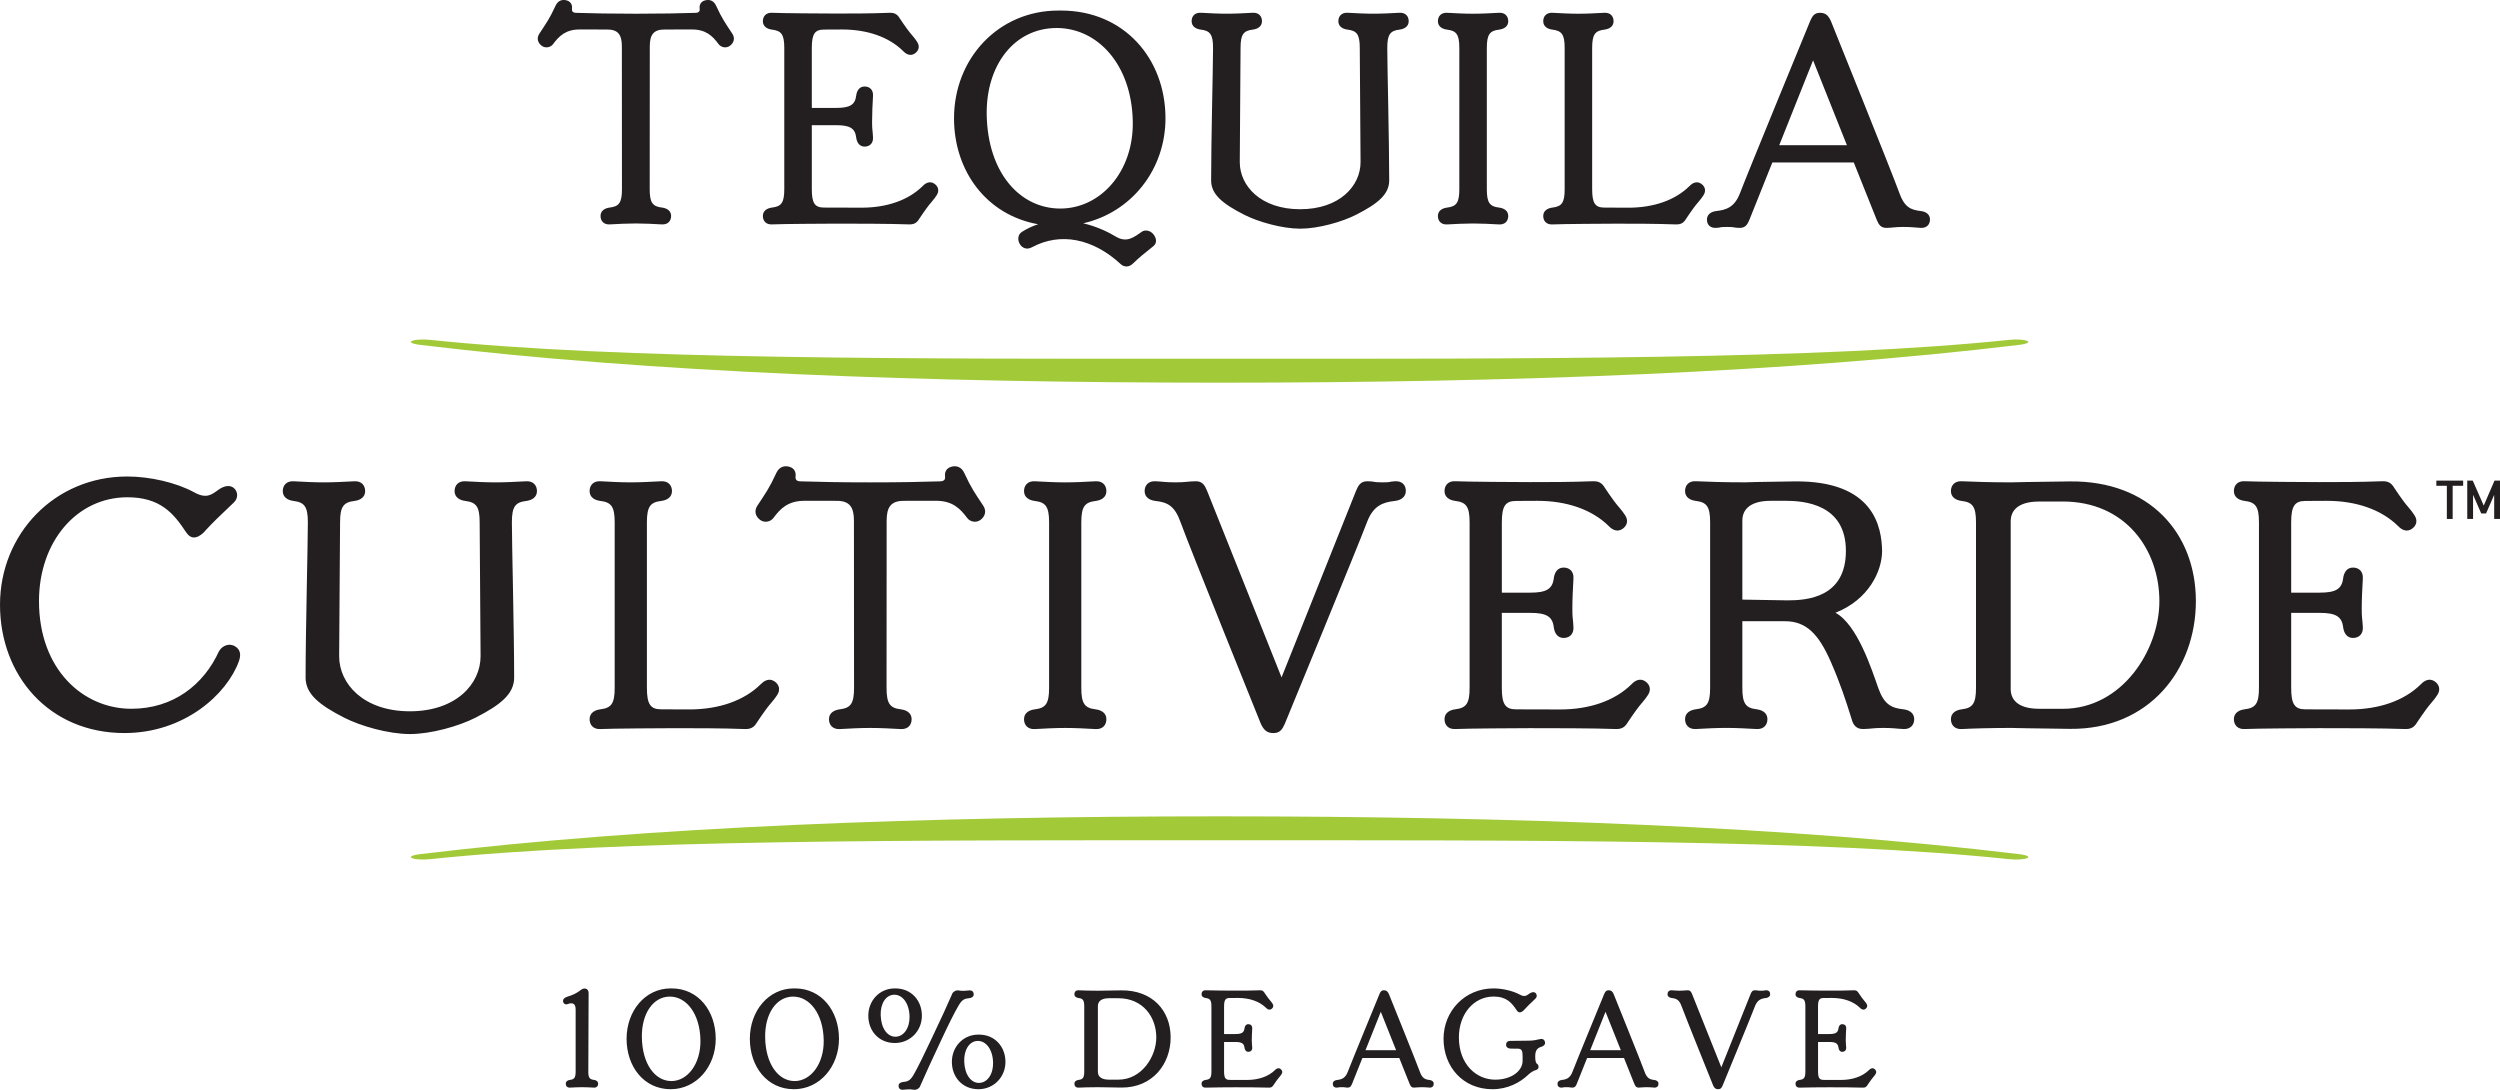
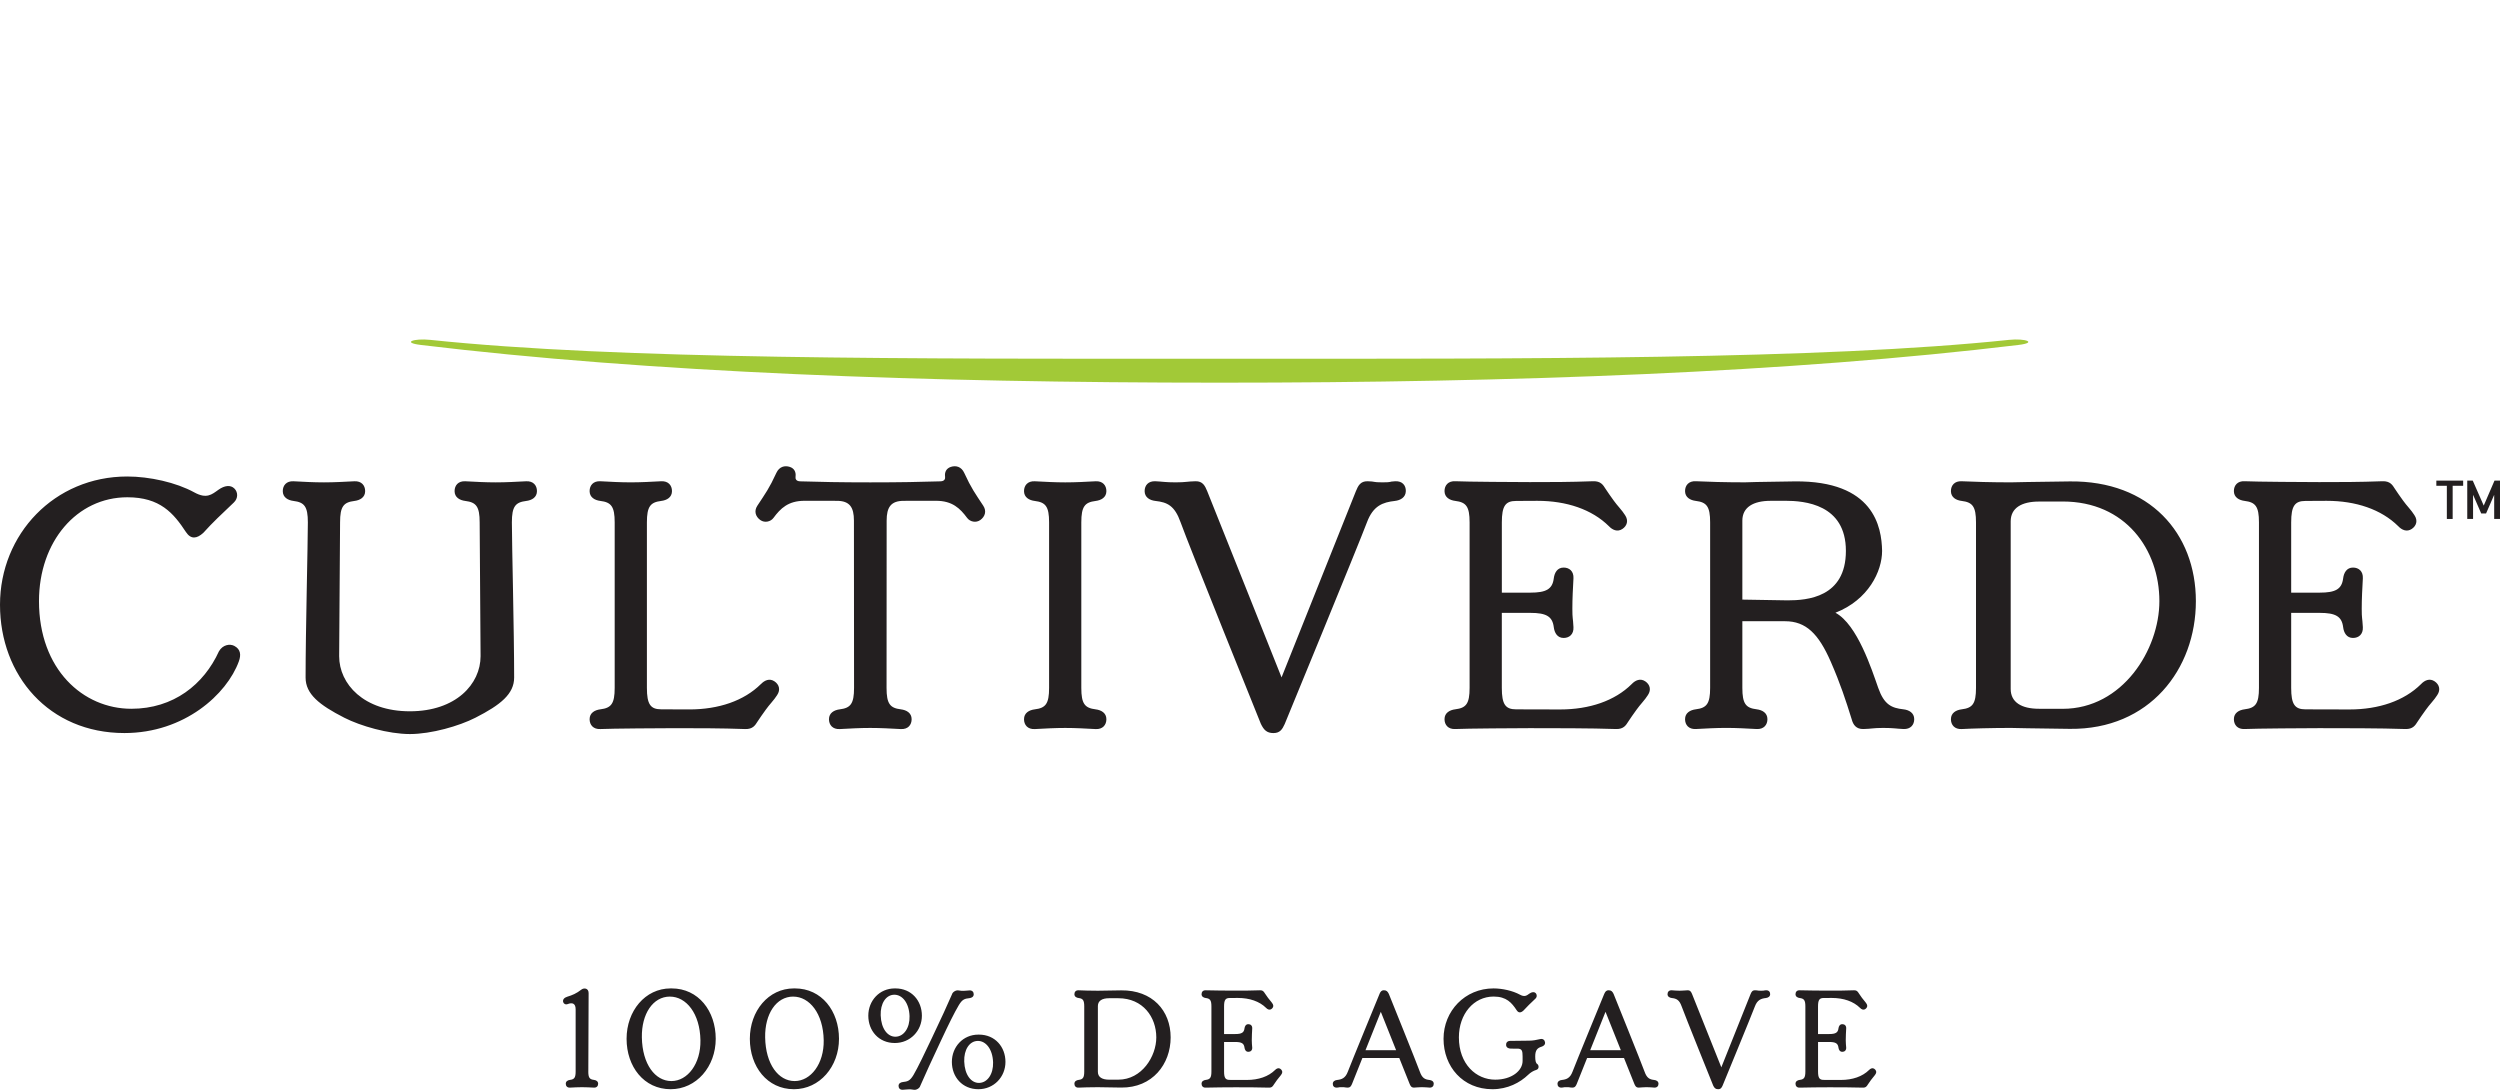
<svg xmlns="http://www.w3.org/2000/svg" id="Layer_1" viewBox="0 0 1092.56 476.28">
  <defs>
    <style>.cls-1,.cls-2{fill:#231f20;}.cls-3{fill:#a2c937;}.cls-2{fill-rule:evenodd;}</style>
  </defs>
  <path class="cls-2" d="M179.12,320.8c-9.38-.01-21.57-3.52-28.64-7.13-11.06-5.64-16.93-10.41-16.93-17.57,0-20.41.99-58.36.99-67.8,0-6.94-1.52-8.79-6.25-9.37-2.44-.3-4.71-1.55-4.71-4.3,0-2.49,1.6-4.47,4.71-4.3,4.49.24,8.77.48,13.29.48s8.8-.25,13.29-.48c3.11-.16,4.71,1.81,4.71,4.3,0,2.75-2.27,4.01-4.71,4.3-4.73.58-6.25,2.42-6.25,9.37l-.4,58.47c0,12.15,10.73,24.08,30.9,24.08s30.9-11.93,30.9-24.08l-.4-58.47c0-6.94-1.52-8.79-6.25-9.37-2.44-.3-4.71-1.55-4.71-4.3,0-2.49,1.6-4.47,4.71-4.3,4.49.24,8.77.48,13.29.48s8.81-.25,13.29-.48c3.11-.16,4.71,1.81,4.71,4.3,0,2.75-2.27,4.01-4.71,4.3-4.73.58-6.25,2.42-6.25,9.37,0,9.44.99,47.39.99,67.8,0,7.16-5.87,11.93-16.94,17.57-7.07,3.61-19.26,7.12-28.58,7.13h-.06ZM561.41,316.49c-.98,2.12-1.95,3.88-4.88,3.88s-4.23-1.38-5.53-4.1c0,0-31.9-79.08-35.04-87.98-2.61-7.38-5.86-8.79-11.02-9.37-2.44-.27-4.71-1.55-4.71-4.3,0-2.49,1.6-4.45,4.71-4.3,3.24.15,4.33.48,8.85.48s5.1-.41,8.68-.48c3.11-.07,4.12,1.92,5.1,4.31,1.74,4.23,32.5,81.41,32.5,81.41,0,0,30.77-77.18,32.5-81.41.98-2.39,1.99-4.37,5.1-4.31,3.58.07,1.99.48,6.51.48s2.33-.33,5.58-.48c3.11-.14,4.67,1.81,4.62,4.3-.05,2.75-2.35,4.03-4.79,4.3-5.18.58-9.46,1.99-12.21,9.37-3.32,8.9-35.96,88.2-35.96,88.2ZM332.52,298.99c1.6-1.69,3.79-2.68,5.95-1.22,1.99,1.34,2.75,3.63,1.15,6.01-1.31,2.13-3.48,4.25-4.99,6.42-1.61,2.3-2.44,3.36-3.58,5.15-.98,1.54-2.01,3.39-5.43,3.26-10.25-.38-21.53-.38-30.7-.38-4.94,0-28.05.15-32.54.38-3.1.16-4.71-1.81-4.71-4.31,0-2.75,2.27-4.01,4.71-4.31,4.73-.58,6.25-2.42,6.25-9.36v-72.34c0-6.94-1.52-8.79-6.25-9.37-2.44-.3-4.71-1.55-4.71-4.3,0-2.49,1.6-4.47,4.71-4.3,4.49.24,8.77.48,13.29.48s8.8-.25,13.29-.48c3.11-.16,4.71,1.81,4.71,4.3,0,2.75-2.27,4.01-4.71,4.3-4.73.58-6.25,2.42-6.25,9.37v72.34c0,7.17,1.57,9.36,6.25,9.36l12.3.05c12.8,0,23.87-3.76,31.25-11.07ZM380.28,318.13c-4.52,0-8.8.25-13.29.49-3.11.16-4.71-1.81-4.71-4.31,0-2.75,2.27-4.01,4.71-4.31,4.73-.58,6.25-2.42,6.25-9.36l-.05-73.1c0-5.86-1.84-8.66-7.48-8.66l-14.08-.02c-7.16,0-10.52,3.31-13.61,7.49-1.25,1.68-3.85,2.28-5.75.92-2.03-1.45-2.87-3.85-1.3-6.24,3.53-5.36,5.28-7.71,8.3-14.32,1.29-2.83,3.69-3.37,5.9-2.66,2,.65,2.76,2.33,2.51,4.21-.12.87.07,2.04,2.04,2.1,8.41.26,17.63.45,30.63.45s22.22-.19,30.63-.45c1.97-.06,2.16-1.23,2.04-2.1-.25-1.87.51-3.55,2.51-4.21,2.2-.72,4.6-.17,5.89,2.66,3.02,6.6,4.77,8.96,8.3,14.32,1.57,2.39.73,4.79-1.3,6.24-1.9,1.36-4.5.76-5.75-.92-3.1-4.17-6.45-7.49-13.62-7.49l-14.08.02c-5.64,0-7.48,2.8-7.48,8.66l-.04,73.1c0,6.94,1.52,8.79,6.25,9.36,2.44.3,4.71,1.55,4.71,4.31,0,2.5-1.6,4.47-4.71,4.31-4.49-.24-8.88-.49-13.41-.49ZM472.56,300.64v-72.34c0-6.94,1.52-8.79,6.25-9.37,2.44-.3,4.71-1.55,4.71-4.3,0-2.49-1.6-4.47-4.71-4.3-4.49.24-8.77.48-13.29.48s-8.8-.25-13.29-.48c-3.11-.16-4.71,1.81-4.71,4.3,0,2.75,2.27,4.01,4.71,4.3,4.73.58,6.25,2.42,6.25,9.37v72.34c0,6.94-1.52,8.79-6.25,9.36-2.44.3-4.71,1.55-4.71,4.31,0,2.5,1.6,4.47,4.71,4.31,4.49-.24,8.77-.49,13.29-.49s8.8.25,13.29.49c3.11.16,4.71-1.81,4.71-4.31,0-2.75-2.27-4.01-4.71-4.31-4.73-.58-6.25-2.42-6.25-9.36ZM1001.3,259h12.44c6.94,0,9.69-1.52,10.27-6.25.3-2.44,1.55-4.71,4.3-4.71,2.5,0,4.47,1.6,4.31,4.71-.24,4.49-.49,8.77-.49,13.29s.25,3.57.49,8.05c.16,3.11-1.81,4.71-4.31,4.71-2.75,0-4.01-2.27-4.3-4.71-.58-4.73-3.32-6.25-10.27-6.25h-12.44v32.8c0,7.17,1.57,9.36,6.25,9.36l19.24.05c12.8,0,23.87-3.76,31.25-11.07,1.59-1.69,3.78-2.68,5.95-1.22,1.99,1.34,2.75,3.63,1.15,6.01-1.31,2.13-3.48,4.25-4.99,6.42-1.61,2.3-2.44,3.36-3.58,5.15-.98,1.54-2.01,3.39-5.42,3.26-10.25-.38-28.48-.38-37.64-.38-4.94,0-28.05.15-32.54.38-3.11.16-4.71-1.81-4.71-4.31,0-2.75,2.27-4.01,4.71-4.31,4.73-.58,6.25-2.42,6.25-9.36v-72.34c0-6.94-1.52-8.79-6.25-9.37-2.44-.3-4.71-1.55-4.71-4.3,0-2.49,1.6-4.47,4.71-4.3,4.49.24,27.6.38,32.54.38,9.16,0,17.41,0,27.66-.38,3.41-.13,4.44,1.72,5.42,3.26,1.14,1.79,1.97,2.85,3.58,5.15,1.52,2.17,3.69,4.28,4.99,6.42,1.6,2.38.84,4.67-1.15,6.01-2.17,1.46-4.36.47-5.95-1.22-7.39-7.3-18.45-11.06-31.25-11.06l-9.26.05c-4.68,0-6.25,2.19-6.25,9.37v30.7ZM656.33,259h12.44c6.94,0,9.69-1.52,10.27-6.25.3-2.44,1.55-4.71,4.3-4.71,2.5,0,4.47,1.6,4.3,4.71-.24,4.49-.48,8.77-.48,13.29s.25,3.57.48,8.05c.16,3.11-1.81,4.71-4.3,4.71-2.75,0-4.01-2.27-4.3-4.71-.58-4.73-3.32-6.25-10.27-6.25h-12.44v32.8c0,7.17,1.57,9.36,6.25,9.36l19.24.05c12.8,0,23.87-3.76,31.25-11.07,1.59-1.69,3.78-2.68,5.95-1.22,1.99,1.34,2.75,3.63,1.15,6.01-1.31,2.13-3.48,4.25-4.99,6.42-1.61,2.3-2.44,3.36-3.58,5.15-.98,1.54-2.01,3.39-5.42,3.26-10.25-.38-28.48-.38-37.64-.38-4.94,0-28.05.15-32.54.38-3.11.16-4.71-1.81-4.71-4.31,0-2.75,2.27-4.01,4.71-4.31,4.73-.58,6.25-2.42,6.25-9.36v-72.34c0-6.94-1.52-8.79-6.25-9.37-2.44-.3-4.71-1.55-4.71-4.3,0-2.49,1.6-4.47,4.71-4.3,4.49.24,27.6.38,32.54.38,9.16,0,17.41,0,27.66-.38,3.41-.13,4.45,1.72,5.42,3.26,1.14,1.79,1.97,2.85,3.58,5.15,1.52,2.17,3.69,4.28,5,6.42,1.6,2.38.84,4.67-1.15,6.01-2.17,1.46-4.36.47-5.95-1.22-7.38-7.3-18.45-11.06-31.25-11.06l-9.26.05c-4.68,0-6.25,2.19-6.25,9.37v30.7ZM878.72,264.47v36.62c0,5.86,4.77,8.66,12.37,8.66l10.36.02c26.2,0,42.25-25.93,42.25-47.04,0-22.5-14.75-43.56-42.25-43.56l-10.36.02c-7.6,0-12.37,2.8-12.37,8.66v36.62ZM959.65,262.73c0-29.77-20.29-52.71-55.05-52.34-15.47.16-25.83.41-25.83.41-8.27,0-16.97-.25-21.46-.48-3.1-.16-4.71,1.81-4.71,4.3,0,2.75,2.27,4.01,4.71,4.3,4.73.58,6.25,2.42,6.25,9.37v72.34c0,6.94-1.52,8.79-6.25,9.36-2.44.3-4.71,1.55-4.71,4.31,0,2.5,1.6,4.47,4.71,4.31,4.49-.24,13.2-.49,21.46-.49,0,0,10.36.25,25.83.41,34.76.37,55.05-26.04,55.05-55.81ZM761.45,262.04v-34.51c0-5.86,4.77-8.66,12.37-8.66l6.29-.02c8.52,0,26.59,1.5,26.59,21.9s-16.99,21.62-25.5,21.62c0,0-17.97-.33-19.74-.33ZM822.52,240.76c0,8.9-5.96,21.38-20.39,27.02,9.58,5.16,15.87,24.83,18.7,32.85,2.6,7.38,5.86,8.79,11.02,9.36,2.44.27,4.71,1.55,4.71,4.3,0,2.5-1.6,4.45-4.71,4.31-3.25-.15-4.33-.48-8.85-.48s-5.1.41-8.68.48c-3.11.06-4.45-1.81-5.1-4.31-2.64-8.44-4.91-15.44-9.15-25.15-5.32-12.15-10.78-17.65-19.96-17.65h-18.66v29.13c0,6.94,1.52,8.79,6.25,9.36,2.44.3,4.71,1.55,4.71,4.31,0,2.5-1.6,4.47-4.71,4.31-4.49-.24-8.77-.49-13.29-.49s-8.8.25-13.29.49c-3.11.16-4.71-1.81-4.71-4.31,0-2.75,2.27-4.01,4.71-4.31,4.73-.58,6.25-2.42,6.25-9.36v-72.34c0-6.94-1.52-8.79-6.25-9.37-2.44-.3-4.71-1.55-4.71-4.3,0-2.49,1.6-4.47,4.71-4.3,4.49.24,13.19.48,21.46.48,0,0,6.18-.24,21.65-.41,34.76-.37,38.1,19.95,38.29,30.36ZM102.42,282.29c2.72,1.44,3.01,3.87,1.96,6.75-5.21,14.32-23.76,31.32-50.01,31.32-32.94,0-54.37-25.13-54.37-56.06s23.84-56.06,55.59-56.06c9.72,0,21.33,2.56,29.33,6.95,5.37,2.95,7.62.94,10.53-1.14,2.64-1.89,5.29-2.25,6.99-.55,1.59,1.58,1.69,4.26-.24,6.1-5.55,5.29-9.07,8.52-13.39,13.31-2.79,2.51-5.36,2.92-7.55-.4-5.42-8.24-11.28-15.19-25.6-15.19-22.03,0-38.62,19.31-38.62,45.39,0,29.89,19.31,47.04,40.36,47.04,18.44,0,31.68-10.63,38.28-25.11,1.67-2.89,4.77-3.4,6.74-2.36Z" />
-   <path class="cls-1" d="M461.8,12.24c-18.5,0-31.01,16.22-30.58,38.12.5,25.1,14.48,40.78,32.16,40.78s32.11-16.22,31.67-38.12c-.5-25.1-15.58-40.78-33.25-40.78ZM446.59,101.34c2.32-1.47,4.7-2.57,7.1-3.34-22.56-4.01-36.76-23.24-36.76-46.31,0-26,19.24-47.08,45.66-47.08h1.09c27.66,0,45.66,21.11,45.66,47.08,0,22.37-14.82,41.1-35.95,45.89,5.79,1.37,10.79,3.72,14.13,5.76,4.97,3.04,8.22.18,11.54-2.1,1.33-.92,3.61-.56,4.96,1.09,1.44,1.77,1.73,3.9,0,5.27-3.88,3.06-6.26,5.03-8.9,7.58-1.72,1.66-3.82,1.66-5.38.22-12.07-11.15-26.29-14.06-38.8-7.32-4.74,2.55-8.03-4.4-4.34-6.74ZM568.25,99.94c-8.01-.01-18.46-3.01-24.5-6.09-9.45-4.82-14.46-8.89-14.46-15.01,0-17.43.84-49.84.84-57.9,0-5.93-1.3-7.5-5.34-8-2.08-.25-4.02-1.33-4.02-3.68,0-2.13,1.37-3.82,4.02-3.68,3.83.2,7.49.41,11.35.41s7.52-.21,11.35-.41c2.65-.14,4.02,1.54,4.02,3.68,0,2.35-1.94,3.42-4.02,3.68-4.04.49-5.34,2.07-5.34,8l-.34,49.93c0,10.37,9.16,20.57,26.39,20.57s26.39-10.19,26.39-20.57l-.34-49.93c0-5.93-1.3-7.5-5.34-8-2.08-.25-4.02-1.33-4.02-3.68,0-2.13,1.37-3.82,4.02-3.68,3.83.2,7.49.41,11.35.41s7.52-.21,11.35-.41c2.65-.14,4.02,1.54,4.02,3.68,0,2.35-1.94,3.42-4.02,3.68-4.04.49-5.34,2.07-5.34,8,0,8.06.84,40.47.84,57.9,0,6.12-5.01,10.19-14.46,15.01-6.04,3.08-16.45,6.08-24.41,6.09ZM807.15,63.46l-14.79-37.09-14.79,37.09h29.58ZM791.21,8.91c.83-1.81,1.67-3.31,4.17-3.31s3.61,1.18,4.72,3.5c0,0,27.24,67.53,29.92,75.13,2.22,6.3,5,7.5,9.41,8,2.08.23,4.02,1.33,4.02,3.68,0,2.13-1.37,3.8-4.02,3.68-2.77-.13-3.7-.41-7.56-.41s-4.36.35-7.41.41c-2.65.05-3.52-1.64-4.35-3.68l-9.97-24.92h-35.58l-9.97,24.92c-.84,2.04-1.7,3.73-4.35,3.68-3.06-.06-1.7-.41-5.56-.41s-1.99.28-4.76.41c-2.66.12-3.99-1.55-3.95-3.68.05-2.35,2-3.44,4.09-3.68,4.42-.49,8.08-1.7,10.43-8,2.84-7.6,30.71-75.32,30.71-75.32ZM738.35,81.32c1.36-1.45,3.23-2.29,5.08-1.04,1.69,1.14,2.35,3.1.98,5.13-1.12,1.82-2.97,3.63-4.27,5.48-1.38,1.97-2.09,2.87-3.06,4.4-.84,1.31-1.72,2.89-4.63,2.79-8.75-.33-18.39-.33-26.21-.33-4.22,0-23.96.13-27.79.33-2.65.14-4.02-1.55-4.02-3.68,0-2.35,1.94-3.42,4.02-3.68,4.04-.49,5.34-2.07,5.34-7.99V20.95c0-5.93-1.3-7.5-5.34-8-2.08-.25-4.02-1.33-4.02-3.68,0-2.13,1.37-3.82,4.02-3.68,3.83.2,7.49.41,11.35.41s7.52-.21,11.35-.41c2.65-.14,4.02,1.54,4.02,3.68,0,2.35-1.94,3.42-4.02,3.68-4.04.49-5.34,2.07-5.34,8v61.78c0,6.13,1.34,7.99,5.34,7.99l10.5.05c10.93,0,20.38-3.21,26.69-9.45ZM277.82,97.66c-3.86,0-7.52.21-11.35.41-2.65.14-4.02-1.55-4.02-3.68,0-2.35,1.94-3.42,4.02-3.68,4.04-.49,5.34-2.07,5.34-7.99l-.04-62.43c0-5-1.57-7.39-6.39-7.39l-12.03-.02c-6.12,0-8.98,2.83-11.63,6.39-1.07,1.44-3.29,1.95-4.91.79-1.73-1.24-2.45-3.29-1.11-5.33,3.01-4.58,4.51-6.59,7.09-12.23,1.1-2.42,3.15-2.88,5.03-2.27,1.71.55,2.36,1.99,2.15,3.59-.1.75.06,1.74,1.75,1.79,7.18.22,15.05.39,26.15.39s18.98-.17,26.16-.39c1.68-.05,1.85-1.05,1.75-1.79-.22-1.6.43-3.04,2.15-3.59,1.88-.61,3.93-.15,5.03,2.27,2.58,5.64,4.07,7.65,7.09,12.23,1.34,2.04.62,4.09-1.11,5.33-1.62,1.16-3.84.65-4.91-.79-2.64-3.56-5.51-6.39-11.63-6.39l-12.03.02c-4.82,0-6.39,2.39-6.39,7.39l-.04,62.43c0,5.93,1.3,7.5,5.34,7.99,2.08.25,4.02,1.33,4.02,3.68,0,2.13-1.37,3.82-4.02,3.68-3.83-.2-7.59-.41-11.45-.41ZM649.78,82.73c0,5.93,1.3,7.5,5.34,7.99,2.08.25,4.02,1.33,4.02,3.68,0,2.13-1.37,3.82-4.02,3.68-3.83-.2-7.49-.41-11.35-.41s-7.52.21-11.35.41c-2.65.14-4.02-1.55-4.02-3.68,0-2.35,1.94-3.42,4.02-3.68,4.04-.49,5.34-2.07,5.34-7.99V20.95c0-5.93-1.3-7.5-5.34-8-2.08-.25-4.02-1.33-4.02-3.68,0-2.13,1.37-3.82,4.02-3.68,3.83.2,7.49.41,11.35.41s7.52-.21,11.35-.41c2.65-.14,4.02,1.54,4.02,3.68,0,2.35-1.94,3.42-4.02,3.68-4.04.49-5.34,2.07-5.34,8v61.78ZM354.78,47.16h10.63c5.93,0,8.27-1.3,8.76-5.34.25-2.08,1.33-4.02,3.68-4.02,2.13,0,3.82,1.37,3.68,4.02-.2,3.83-.41,7.49-.41,11.35s.21,3.05.41,6.88c.14,2.65-1.54,4.02-3.68,4.02-2.35,0-3.42-1.94-3.68-4.02-.49-4.04-2.84-5.34-8.76-5.34h-10.63v28.01c0,6.13,1.34,7.99,5.34,7.99l16.43.05c10.93,0,20.38-3.21,26.69-9.45,1.36-1.45,3.23-2.29,5.08-1.04,1.69,1.14,2.35,3.1.98,5.13-1.12,1.82-2.97,3.63-4.27,5.48-1.38,1.97-2.08,2.87-3.06,4.4-.84,1.31-1.72,2.89-4.63,2.79-8.75-.33-24.32-.33-32.14-.33-4.22,0-23.95.13-27.79.33-2.65.14-4.02-1.55-4.02-3.68,0-2.35,1.94-3.42,4.02-3.68,4.04-.49,5.34-2.07,5.34-7.99V20.95c0-5.93-1.3-7.5-5.34-8-2.08-.25-4.02-1.33-4.02-3.68,0-2.13,1.37-3.82,4.02-3.68,3.83.2,23.57.33,27.79.33,7.83,0,14.87,0,23.62-.33,2.91-.11,3.79,1.47,4.63,2.78.97,1.53,1.68,2.43,3.06,4.4,1.3,1.85,3.15,3.66,4.27,5.48,1.36,2.03.71,3.99-.98,5.13-1.85,1.25-3.72.4-5.08-1.04-6.31-6.24-15.76-9.45-26.69-9.45l-7.91.04c-4,0-5.34,1.87-5.34,8v26.22Z" />
  <polygon class="cls-2" points="1069.33 226.8 1071.87 226.8 1071.87 212.3 1076.46 212.3 1076.46 210.04 1064.74 210.04 1064.74 212.3 1069.33 212.3 1069.33 226.8" />
  <polygon class="cls-2" points="1078.25 226.8 1080.79 226.8 1080.79 216.35 1080.84 216.35 1084.35 224.4 1086.47 224.4 1089.97 216.35 1090.02 216.35 1090.02 226.8 1092.56 226.8 1092.56 210.04 1090.16 210.04 1085.45 220.96 1080.65 210.04 1078.25 210.04 1078.25 226.8" />
-   <path class="cls-3" d="M533.01,367.22c-136.04,0-262.53-.39-345,8.25-7.14.75-12.61-1.2-4.06-2.23,99.49-12.01,220.5-16.48,349.06-16.48s249.57,4.46,349.06,16.48c8.55,1.03,3.08,2.98-4.06,2.23-82.47-8.65-208.96-8.25-345-8.25Z" />
  <path class="cls-3" d="M533.01,156.79c136.04,0,262.53.39,345-8.26,7.14-.75,12.61,1.2,4.06,2.23-99.49,12.01-220.5,16.48-349.06,16.48s-249.57-4.46-349.06-16.48c-8.55-1.03-3.08-2.98,4.06-2.23,82.47,8.65,208.96,8.26,345,8.26Z" />
  <path class="cls-2" d="M708.35,458.97l-6.7-16.79-6.7,16.79h13.39ZM701.14,434.27c.38-.82.76-1.5,1.89-1.5s1.64.54,2.14,1.58c0,0,12.33,30.57,13.55,34.01,1,2.85,2.26,3.4,4.26,3.62.94.11,1.82.6,1.82,1.66,0,.97-.62,1.72-1.82,1.67-1.25-.06-1.68-.19-3.42-.19s-1.97.16-3.36.19c-1.2.02-1.59-.74-1.97-1.67l-4.51-11.28h-16.11l-4.51,11.28c-.38.92-.77,1.69-1.97,1.67-1.38-.03-.77-.19-2.52-.19s-.9.13-2.16.19c-1.2.06-1.81-.7-1.79-1.67.02-1.06.91-1.56,1.85-1.66,2-.22,3.66-.77,4.72-3.62,1.28-3.44,13.9-34.1,13.9-34.1ZM390.77,434.72c-3.65.07-6.06,3.89-5.89,8.98.19,5.84,3.01,9.43,6.5,9.37,3.65-.07,6.27-3.89,6.11-8.99-.19-5.84-3.22-9.43-6.71-9.36ZM391.04,455.82c-7.01,0-11.57-5.35-11.57-11.93s4.87-11.93,11.57-11.93h.28c7.01,0,11.57,5.35,11.57,11.93s-5.07,11.93-11.83,11.93h-.02ZM407.56,453.01c-3.34,7.05-6.48,13.64-8.35,16.79-1.57,2.64-2.64,2.85-4.67,3.08-.96.11-1.85.61-1.85,1.69,0,.98.63,1.75,1.85,1.69,1.27-.06,1.77-.19,2.62-.19.68,0,.89-.03,2.22.19,1.11.19,2.54-.71,2.79-1.69,2.4-5.54,4.88-10.84,9.05-19.77,3.3-7.07,5.92-12.36,7.8-15.51,1.57-2.64,2.64-2.85,4.67-3.08.96-.11,1.85-.61,1.85-1.69,0-.98-.63-1.75-1.85-1.69-1.27.06-1.77.19-2.62.19-.68,0-.89.03-2.22-.19-1.11-.19-2.54.71-2.8,1.69-2.4,5.54-4.41,9.86-8.5,18.49ZM427.28,454.91c-3.65.07-6.06,3.89-5.89,8.98.19,5.84,3.01,9.43,6.5,9.37,3.65-.07,6.27-3.89,6.11-8.99-.19-5.84-3.22-9.43-6.71-9.36ZM427.56,476.01c-7.01,0-11.57-5.35-11.57-11.93s4.87-11.93,11.57-11.93h.28c7.01,0,11.57,5.35,11.57,11.93s-5.07,11.93-11.83,11.93h-.02ZM346.95,476.01c-11.67,0-19.25-9.87-19.25-22.03s8.11-22.02,19.25-22.02h.17s.29,0,.29,0c11.66,0,19.25,9.87,19.25,22.02s-8.44,22.03-19.69,22.03h-.03ZM346.65,435.53c-7.42,0-12.44,7.59-12.26,17.84.2,11.74,5.81,19.08,12.89,19.08s12.88-7.59,12.7-17.83c-.2-11.74-6.24-19.08-13.33-19.08ZM257.11,468.26s.13-30.55.13-34.26c0-2.18-2.04-2.41-3.19-1.5-2.13,1.67-3.91,2.41-6.17,3.1-1.28.4-2.06,1.23-1.76,2.32.21.77,1.05,1.26,2.01.88,1.86-.72,3.44-.43,3.44,2.3v27.16c0,2.73-.6,3.45-2.46,3.68-.96.12-1.85.61-1.85,1.69,0,.98.63,1.76,1.85,1.69,1.76-.09,3.45-.19,5.22-.19s3.46.1,5.22.19c1.22.07,1.85-.71,1.85-1.69,0-1.08-.89-1.58-1.85-1.69-1.86-.23-2.45-.95-2.45-3.68ZM293.08,476.01c-11.67,0-19.25-9.87-19.25-22.03s8.11-22.02,19.25-22.02h.17s.29,0,.29,0c11.67,0,19.25,9.87,19.25,22.02s-8.44,22.03-19.69,22.03h-.03ZM292.77,435.53c-7.42,0-12.44,7.59-12.26,17.84.2,11.74,5.81,19.08,12.9,19.08s12.88-7.59,12.7-17.83c-.2-11.74-6.24-19.08-13.33-19.08ZM667.88,469.68c-3.61,3.46-8.96,6.33-15.66,6.33-12.94,0-21.36-9.87-21.36-22.03s9.36-22.02,21.84-22.02c3.82,0,8.38,1.01,11.53,2.73,2.11,1.16,2.99.37,4.14-.45,1.04-.74,2.08-.88,2.75-.22.62.62.66,1.67-.09,2.4-2.18,2.08-3.56,3.35-5.26,5.23-1.09.99-2.11,1.15-2.96-.16-2.13-3.24-4.43-5.97-10.06-5.97-8.66,0-15.18,7.59-15.18,17.84,0,11.74,7.59,18.48,15.86,18.48,7.25,0,11.98-3.92,11.98-8.18v-1.99c0-2.44-.34-3.19-1.76-3.36-.16-.02-3.27-.03-3.46-.04-.96-.03-1.89-.45-1.99-1.52-.08-.98.47-1.8,1.69-1.85,1.77-.06,6.51-.1,8.28-.1s3.21-.29,4.92-.69c1.19-.28,1.95.38,2.12,1.34.19,1.07-.6,1.71-1.53,1.99-1.79.54-2.75,1.5-2.75,4.23,0,1.78.21,2.93.9,3.34.67.41.98,2.14-.45,2.57-1.3.38-2.5,1.14-3.5,2.1ZM610.14,458.97l-6.69-16.79-6.7,16.79h13.39ZM602.92,434.27c.38-.82.76-1.5,1.89-1.5s1.63.54,2.14,1.58c0,0,12.33,30.57,13.55,34.01,1.01,2.85,2.26,3.4,4.26,3.62.94.11,1.82.6,1.82,1.66,0,.97-.62,1.72-1.82,1.67-1.25-.06-1.68-.19-3.42-.19s-1.97.16-3.35.19c-1.2.02-1.59-.74-1.97-1.67l-4.51-11.28h-16.11l-4.51,11.28c-.38.92-.77,1.69-1.97,1.67-1.38-.03-.77-.19-2.52-.19s-.9.13-2.16.19c-1.2.06-1.8-.7-1.78-1.67.02-1.06.91-1.56,1.85-1.66,2-.22,3.66-.77,4.72-3.62,1.28-3.44,13.9-34.1,13.9-34.1ZM752.79,474.49c-.38.83-.77,1.52-1.92,1.52s-1.66-.54-2.17-1.61c0,0-12.53-31.07-13.77-34.56-1.02-2.9-2.3-3.45-4.33-3.68-.96-.11-1.85-.61-1.85-1.69,0-.98.63-1.75,1.85-1.69,1.28.06,1.7.19,3.48.19s2-.16,3.41-.19c1.22-.03,1.62.75,2,1.69.68,1.66,12.77,31.98,12.77,31.98,0,0,12.09-30.32,12.77-31.98.38-.94.78-1.72,2-1.69,1.41.03.78.19,2.56.19s.92-.13,2.19-.19c1.22-.06,1.84.71,1.82,1.69-.02,1.08-.92,1.58-1.88,1.69-2.03.23-3.72.78-4.8,3.68-1.3,3.5-14.13,34.65-14.13,34.65ZM534.95,451.9h4.89c2.73,0,3.81-.6,4.03-2.46.12-.96.61-1.85,1.69-1.85.98,0,1.76.63,1.69,1.85-.09,1.76-.19,3.45-.19,5.22s.1,1.4.19,3.16c.07,1.22-.71,1.85-1.69,1.85-1.08,0-1.57-.89-1.69-1.85-.23-1.86-1.3-2.45-4.03-2.45h-4.89v12.89c0,2.82.62,3.68,2.45,3.68l7.56.02c5.03,0,9.38-1.48,12.28-4.35.62-.66,1.49-1.05,2.34-.48.78.53,1.08,1.43.45,2.36-.51.84-1.37,1.67-1.96,2.52-.63.9-.96,1.32-1.41,2.03-.38.6-.79,1.33-2.13,1.28-4.03-.15-11.19-.15-14.79-.15-1.94,0-11.02.06-12.78.15-1.22.07-1.85-.71-1.85-1.69,0-1.08.89-1.58,1.85-1.69,1.86-.23,2.46-.95,2.46-3.68v-28.42c0-2.73-.6-3.45-2.46-3.68-.96-.12-1.85-.61-1.85-1.69,0-.98.63-1.76,1.85-1.69,1.76.09,10.84.15,12.78.15,3.6,0,6.84,0,10.87-.15,1.34-.05,1.75.68,2.13,1.28.45.7.77,1.12,1.41,2.02.6.85,1.45,1.69,1.96,2.52.63.93.33,1.84-.45,2.36-.85.57-1.71.19-2.34-.48-2.9-2.87-7.25-4.35-12.28-4.35l-3.64.02c-1.84,0-2.45.86-2.45,3.68v12.06ZM794.53,451.9h4.89c2.73,0,3.81-.6,4.03-2.46.12-.96.61-1.85,1.69-1.85.98,0,1.76.63,1.69,1.85-.09,1.76-.19,3.45-.19,5.22s.1,1.4.19,3.16c.06,1.22-.71,1.85-1.69,1.85-1.08,0-1.57-.89-1.69-1.85-.23-1.86-1.31-2.45-4.03-2.45h-4.89v12.89c0,2.82.62,3.68,2.45,3.68l7.56.02c5.03,0,9.38-1.48,12.28-4.35.63-.66,1.49-1.05,2.34-.48.78.53,1.08,1.43.45,2.36-.52.84-1.37,1.67-1.96,2.52-.63.9-.96,1.32-1.41,2.03-.38.6-.79,1.33-2.13,1.28-4.03-.15-11.19-.15-14.79-.15-1.94,0-11.02.06-12.79.15-1.22.07-1.85-.71-1.85-1.69,0-1.08.89-1.58,1.85-1.69,1.86-.23,2.46-.95,2.46-3.68v-28.42c0-2.73-.6-3.45-2.46-3.68-.96-.12-1.85-.61-1.85-1.69,0-.98.63-1.76,1.85-1.69,1.76.09,10.84.15,12.79.15,3.6,0,6.84,0,10.87-.15,1.34-.05,1.75.68,2.13,1.28.45.7.77,1.12,1.4,2.02.6.85,1.45,1.69,1.96,2.52.63.93.33,1.84-.45,2.36-.85.57-1.71.19-2.34-.48-2.9-2.87-7.25-4.35-12.28-4.35l-3.64.02c-1.84,0-2.45.86-2.45,3.68v12.06ZM479.8,454.05v14.39c0,2.3,1.88,3.4,4.86,3.4h4.07c10.29,0,16.6-10.18,16.6-18.47,0-8.84-5.8-17.12-16.6-17.12h-4.07c-2.98,0-4.86,1.11-4.86,3.41v14.39ZM511.6,453.37c0-11.7-7.97-20.71-21.63-20.56-6.08.07-10.15.16-10.15.16-3.25,0-6.67-.1-8.43-.19-1.22-.07-1.85.71-1.85,1.69,0,1.08.89,1.57,1.85,1.69,1.86.23,2.45.95,2.45,3.68v28.42c0,2.73-.6,3.45-2.45,3.68-.96.12-1.85.61-1.85,1.69,0,.98.63,1.76,1.85,1.69,1.76-.09,5.18-.19,8.43-.19,0,0,4.07.1,10.15.16,13.66.15,21.63-10.23,21.63-21.93Z" />
</svg>